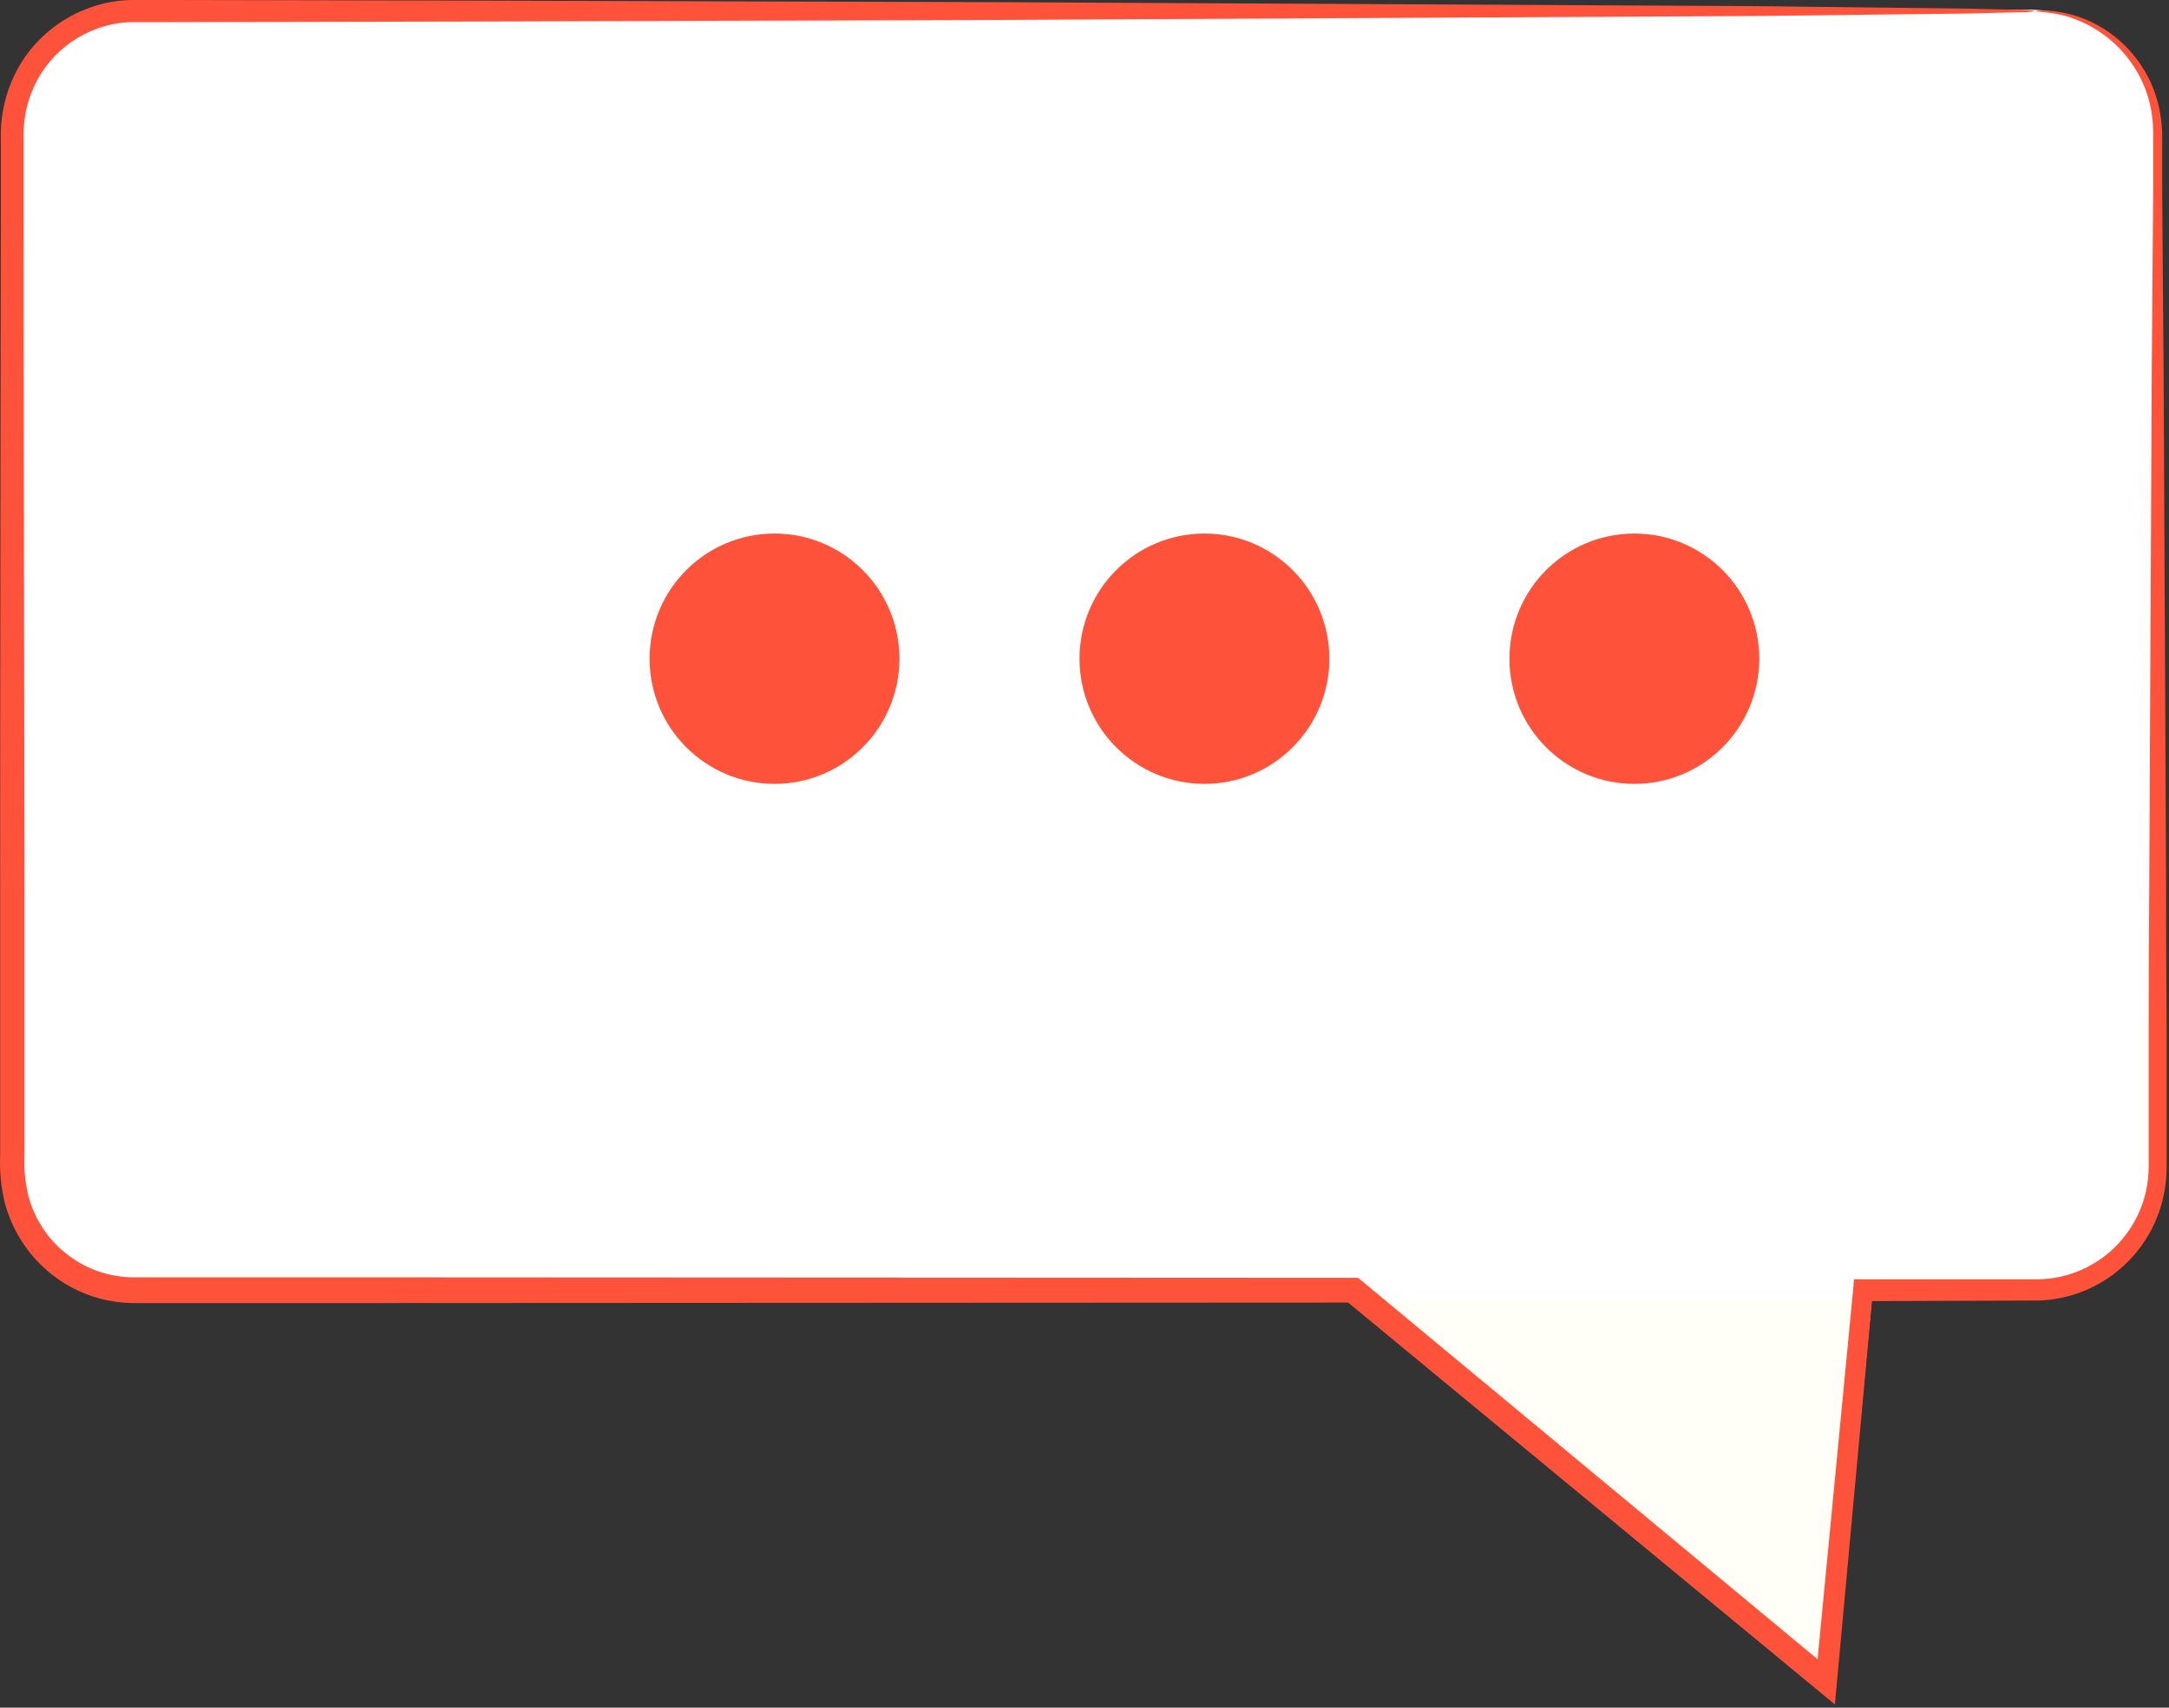
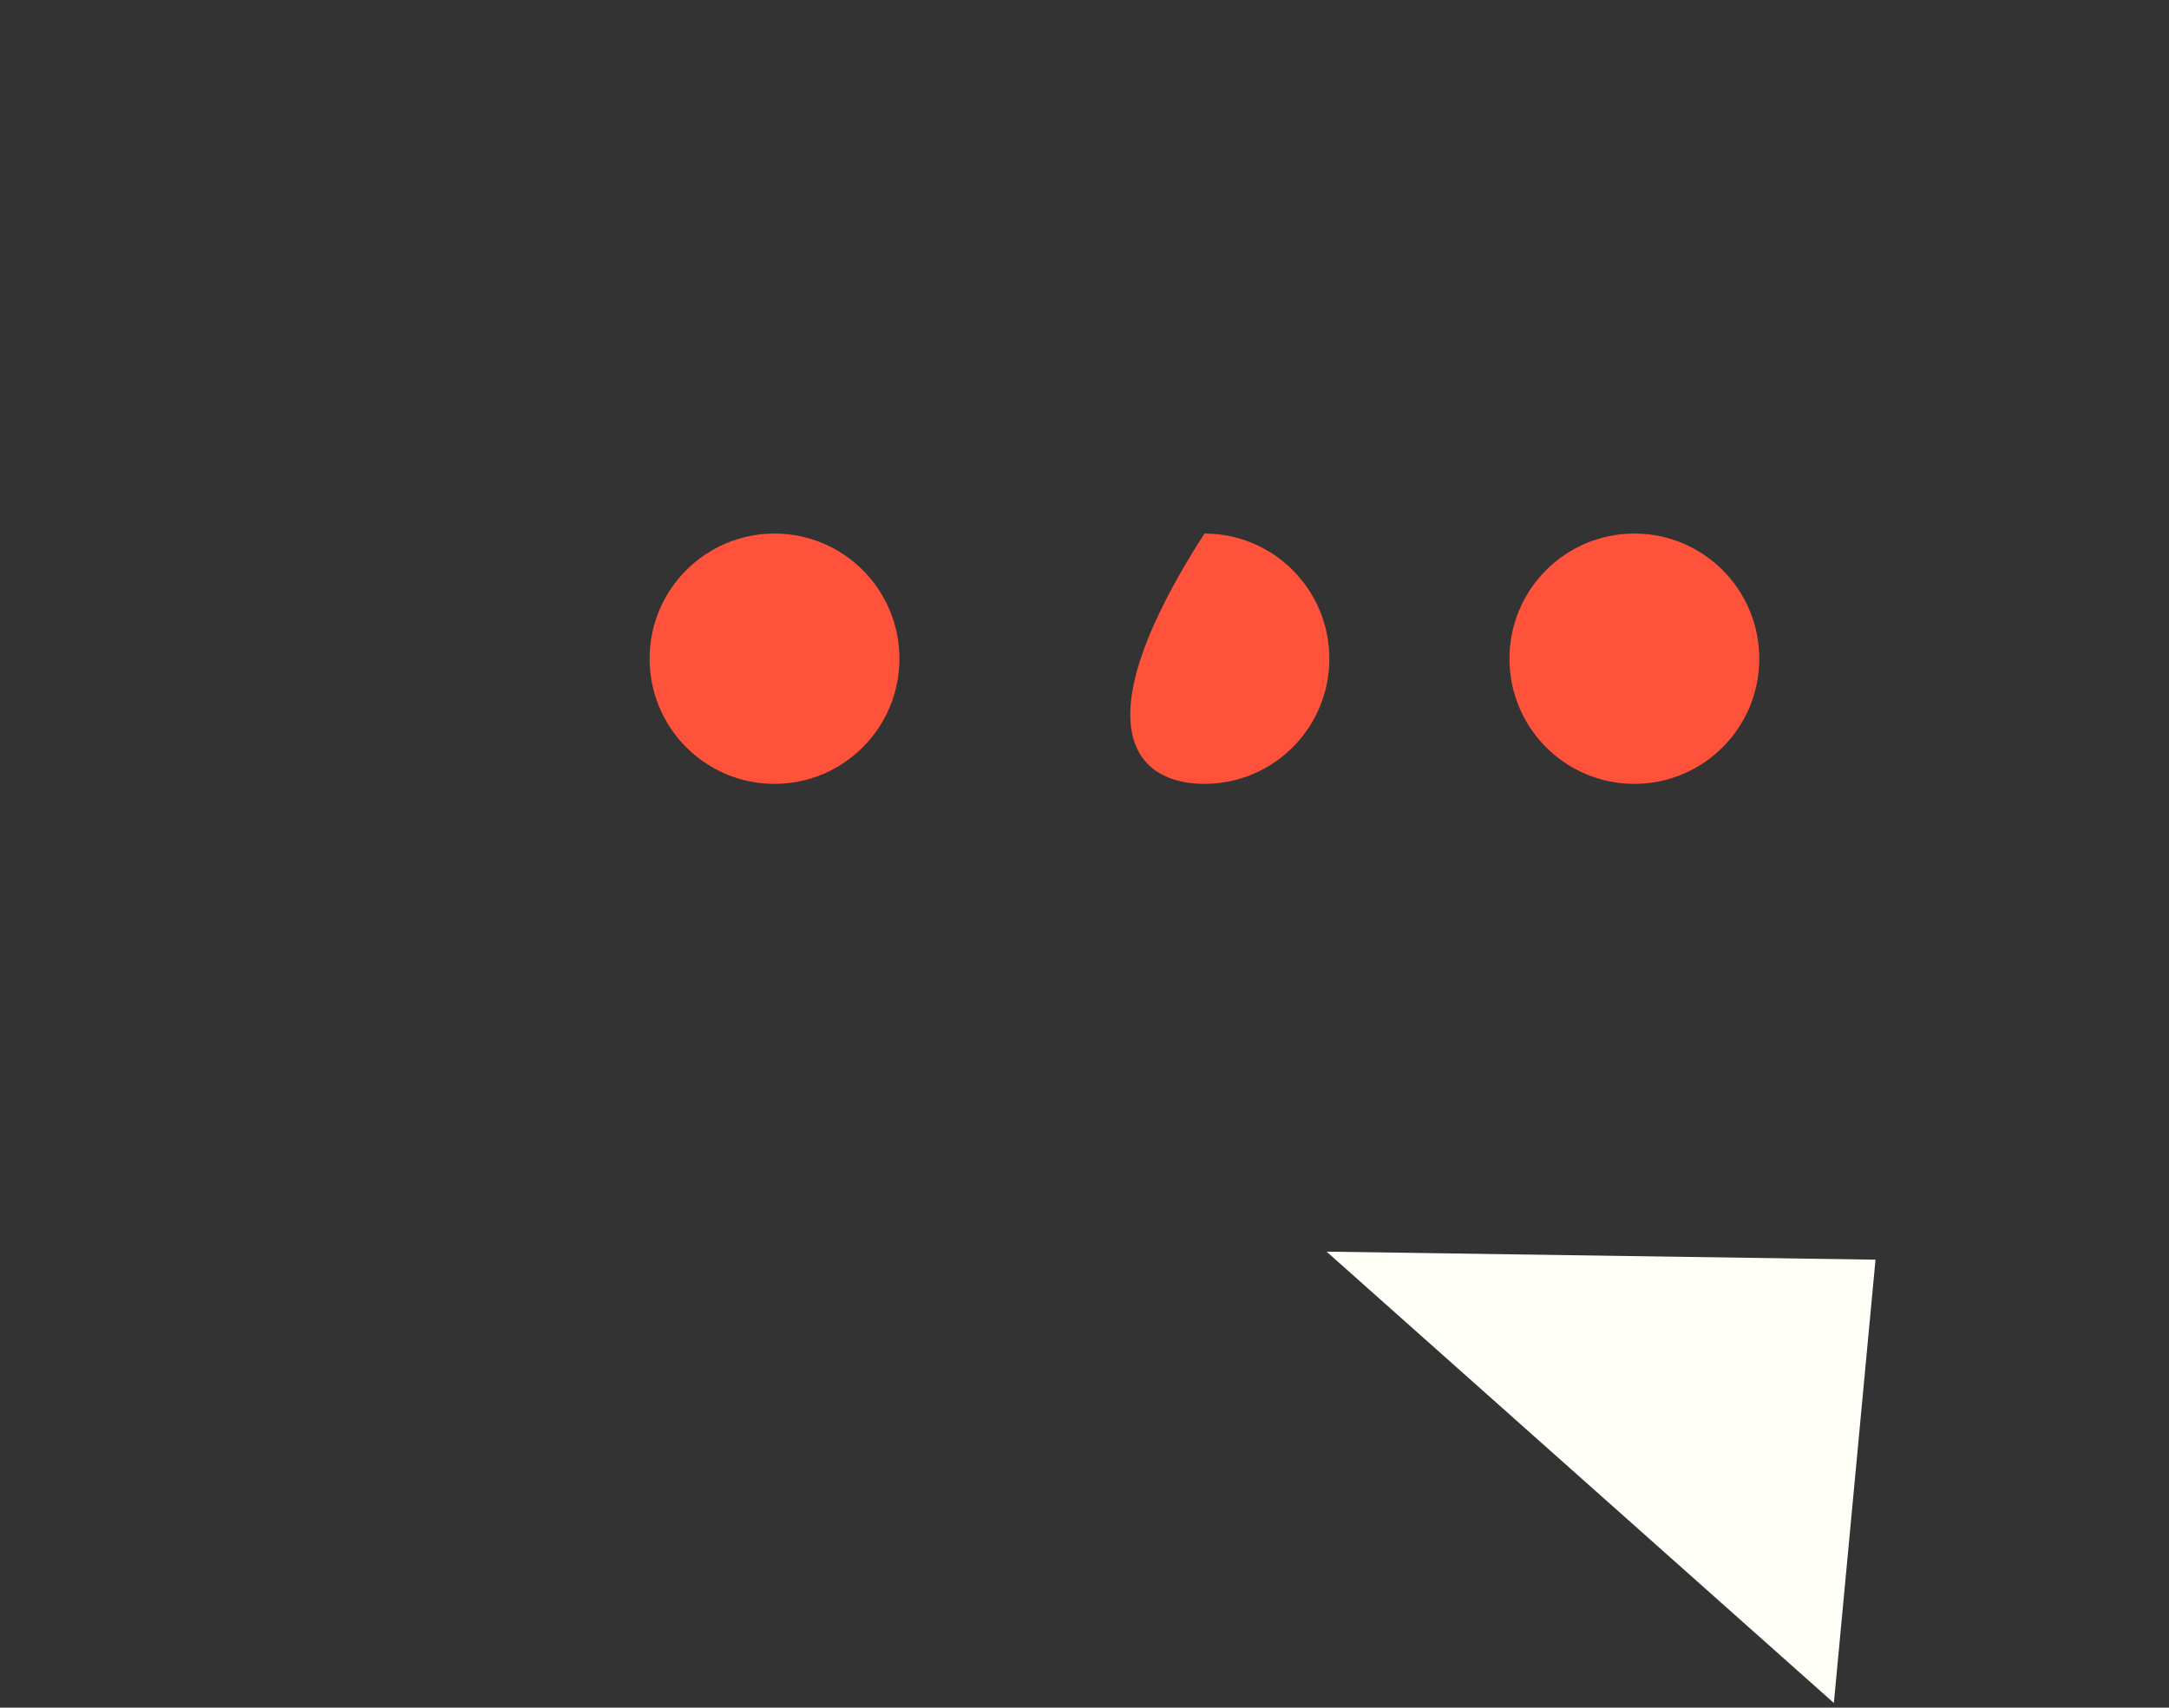
<svg xmlns="http://www.w3.org/2000/svg" width="828" height="652" viewBox="0 0 828 652" fill="none">
  <rect x="0" y="0" width="828" height="652" fill="#333333" stroke="none" />
  <g clip-path="url(#clip0_199_857)">
    <path d="M506.411 477.887L700.067 650.222L715.961 480.961" fill="#FFFFF8" />
-     <path d="M56.761 3.705H774.897C788.001 3.705 800.569 8.98 809.832 18.37C819.099 27.76 824.304 40.496 824.304 53.775V446.339C824.304 459.62 819.099 472.356 809.832 481.743C800.569 491.134 788.001 496.41 774.897 496.41H56.761C43.668 496.41 31.111 491.138 21.853 481.754C12.594 472.371 7.393 459.646 7.393 446.376V53.775C7.388 47.202 8.662 40.692 11.14 34.617C13.619 28.542 17.255 23.022 21.84 18.372C26.424 13.723 31.868 10.034 37.86 7.517C43.852 5 50.275 3.705 56.761 3.705Z" fill="white" />
    <path d="M295.667 299.291C322.002 299.291 343.351 277.895 343.351 251.502C343.351 225.109 322.002 203.713 295.667 203.713C269.332 203.713 247.983 225.109 247.983 251.502C247.983 277.895 269.332 299.291 295.667 299.291Z" fill="#FF523A" />
-     <path d="M459.787 299.291C486.125 299.291 507.471 277.895 507.471 251.502C507.471 225.109 486.125 203.713 459.787 203.713C433.454 203.713 412.104 225.109 412.104 251.502C412.104 277.895 433.454 299.291 459.787 299.291Z" fill="#FF523A" />
-     <path d="M777.163 4.223C778.087 4.03 779.033 3.968 779.972 4.038C782.745 4.05 785.51 4.361 788.215 4.964C792.714 5.904 797.039 7.528 801.042 9.78C806.609 12.907 811.488 17.128 815.384 22.19C820.408 28.649 823.657 36.312 824.81 44.417C825.157 46.686 825.357 48.976 825.401 51.271C825.401 53.568 825.401 55.864 825.401 58.236C825.401 62.977 825.401 67.941 825.401 73.054C825.586 93.614 825.734 117.249 825.956 143.736C826.215 196.748 826.51 261.207 826.88 335.41C826.88 353.957 826.954 373.096 827.102 392.83C827.102 402.71 827.102 412.723 827.102 422.874C827.102 427.949 827.102 433.061 827.102 438.211C827.102 440.767 827.102 443.36 827.102 445.953C827.057 448.757 826.81 451.554 826.363 454.325C824.451 465.843 818.618 476.342 809.858 484.04C801.101 491.738 789.953 496.161 778.309 496.557L710.96 496.78L714.952 493.075C710.59 540.53 706.007 590.653 701.201 642.664L700.462 650.777L694.178 645.591L513.386 496.298L516.343 497.335L145.888 497.52H58.911C55.954 497.52 53.256 497.52 50.114 497.52C42.162 497.339 34.363 495.294 27.341 491.549C20.32 487.803 14.269 482.465 9.675 475.96C6.014 470.796 3.321 465.009 1.727 458.882C0.359 452.933 -0.201 446.827 0.064 440.73C0.064 429.368 0.064 418.032 0.064 406.722C0.064 384.172 0.064 361.786 0.064 339.559C0.064 250.65 0.249 165.075 0.323 83.463C0.323 73.276 0.323 63.126 0.323 53.086C0.18 47.642 0.866 42.209 2.356 36.971C3.872 31.7 6.205 26.7 9.268 22.153C15.424 13.195 24.267 6.435 34.515 2.852C39.537 1.057 44.819 0.094 50.151 0C55.178 0 59.872 0 64.751 0L176.975 0.222L378.392 0.815L670.078 2.334L749.366 3.26L769.992 3.742C772.343 3.691 774.694 3.853 777.015 4.223C774.698 4.618 772.343 4.779 769.992 4.705L749.366 5.186L670.078 6.112L378.392 7.631L176.975 8.224L64.751 8.446C59.983 8.446 54.993 8.446 50.335 8.446C45.895 8.525 41.499 9.339 37.324 10.854C28.838 13.861 21.525 19.491 16.439 26.932C11.298 34.574 8.709 43.654 9.046 52.864C9.046 62.903 9.046 73.054 9.046 83.241C9.046 164.741 9.231 250.501 9.342 339.336C9.342 361.564 9.342 383.95 9.342 406.5V440.507C9.071 445.809 9.544 451.121 10.747 456.289C12.681 463.816 16.669 470.659 22.265 476.041C27.86 481.428 34.841 485.144 42.425 486.777C44.956 487.311 47.529 487.618 50.114 487.703C52.738 487.703 55.806 487.703 58.652 487.703H146.332L516.787 487.889H518.45L519.744 488.963L700.129 638.738L693.069 641.664C698.059 589.801 702.865 539.567 707.448 492.149L707.781 488.444H711.478H778.605C788.511 488.152 798.011 484.429 805.489 477.912C812.97 471.396 817.968 462.487 819.635 452.695C820.012 450.328 820.223 447.942 820.263 445.546C820.263 442.952 820.263 440.359 820.263 437.803C820.263 432.654 820.263 427.542 820.263 422.466C820.263 412.316 820.263 402.302 820.263 392.422C820.263 372.666 820.337 353.525 820.485 335.002C820.855 260.911 821.151 196.341 821.409 143.329C821.631 116.841 821.779 93.206 821.964 72.646C821.964 67.534 821.964 62.57 821.964 57.828C821.964 55.457 821.964 53.16 821.964 50.863C821.96 48.709 821.827 46.556 821.557 44.417C820.607 36.787 817.72 29.529 813.166 23.339C809.577 18.403 805.042 14.234 799.822 11.077C796.026 8.759 791.919 7 787.624 5.853C780.97 4.371 777.163 4.594 777.163 4.223Z" fill="#FF523A" />
+     <path d="M459.787 299.291C486.125 299.291 507.471 277.895 507.471 251.502C507.471 225.109 486.125 203.713 459.787 203.713C412.104 277.895 433.454 299.291 459.787 299.291Z" fill="#FF523A" />
    <path d="M623.909 299.291C650.246 299.291 671.593 277.895 671.593 251.502C671.593 225.109 650.246 203.713 623.909 203.713C597.576 203.713 576.225 225.109 576.225 251.502C576.225 277.895 597.576 299.291 623.909 299.291Z" fill="#FF523A" />
  </g>
  <defs>
    <clipPath id="clip0_199_857">
      <rect width="207" height="163" fill="white" transform="scale(4)" />
    </clipPath>
  </defs>
</svg>